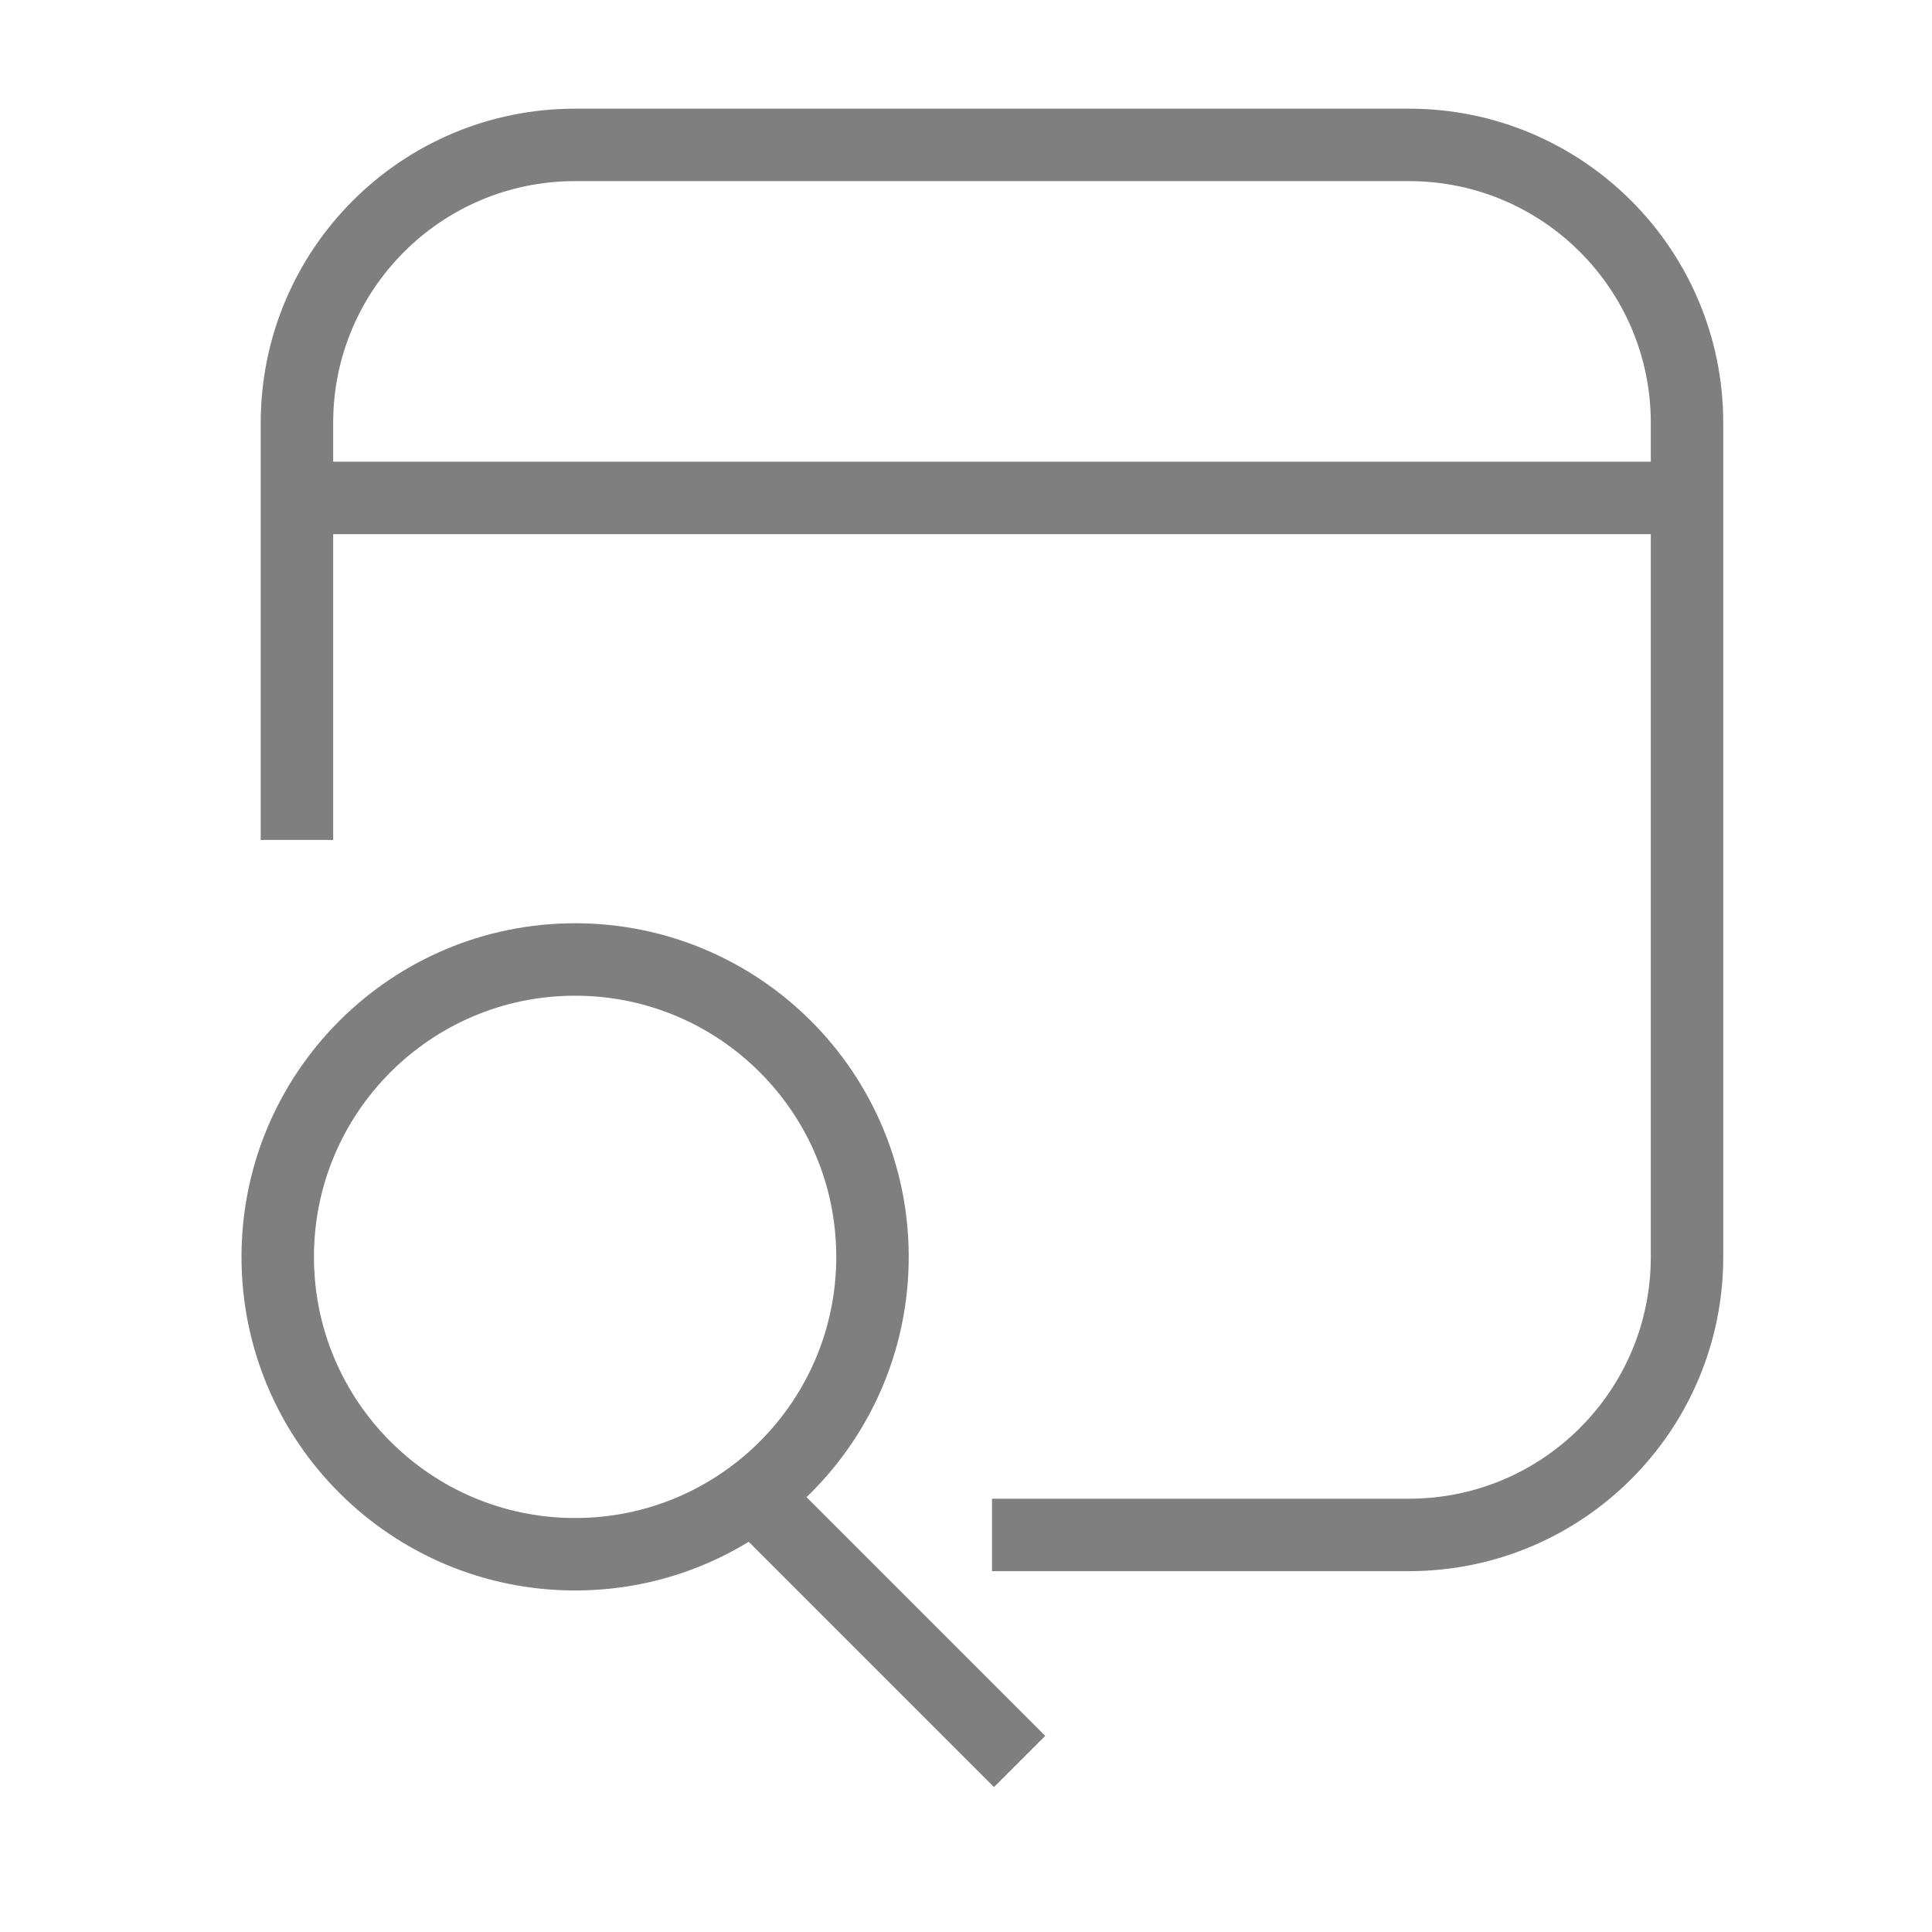
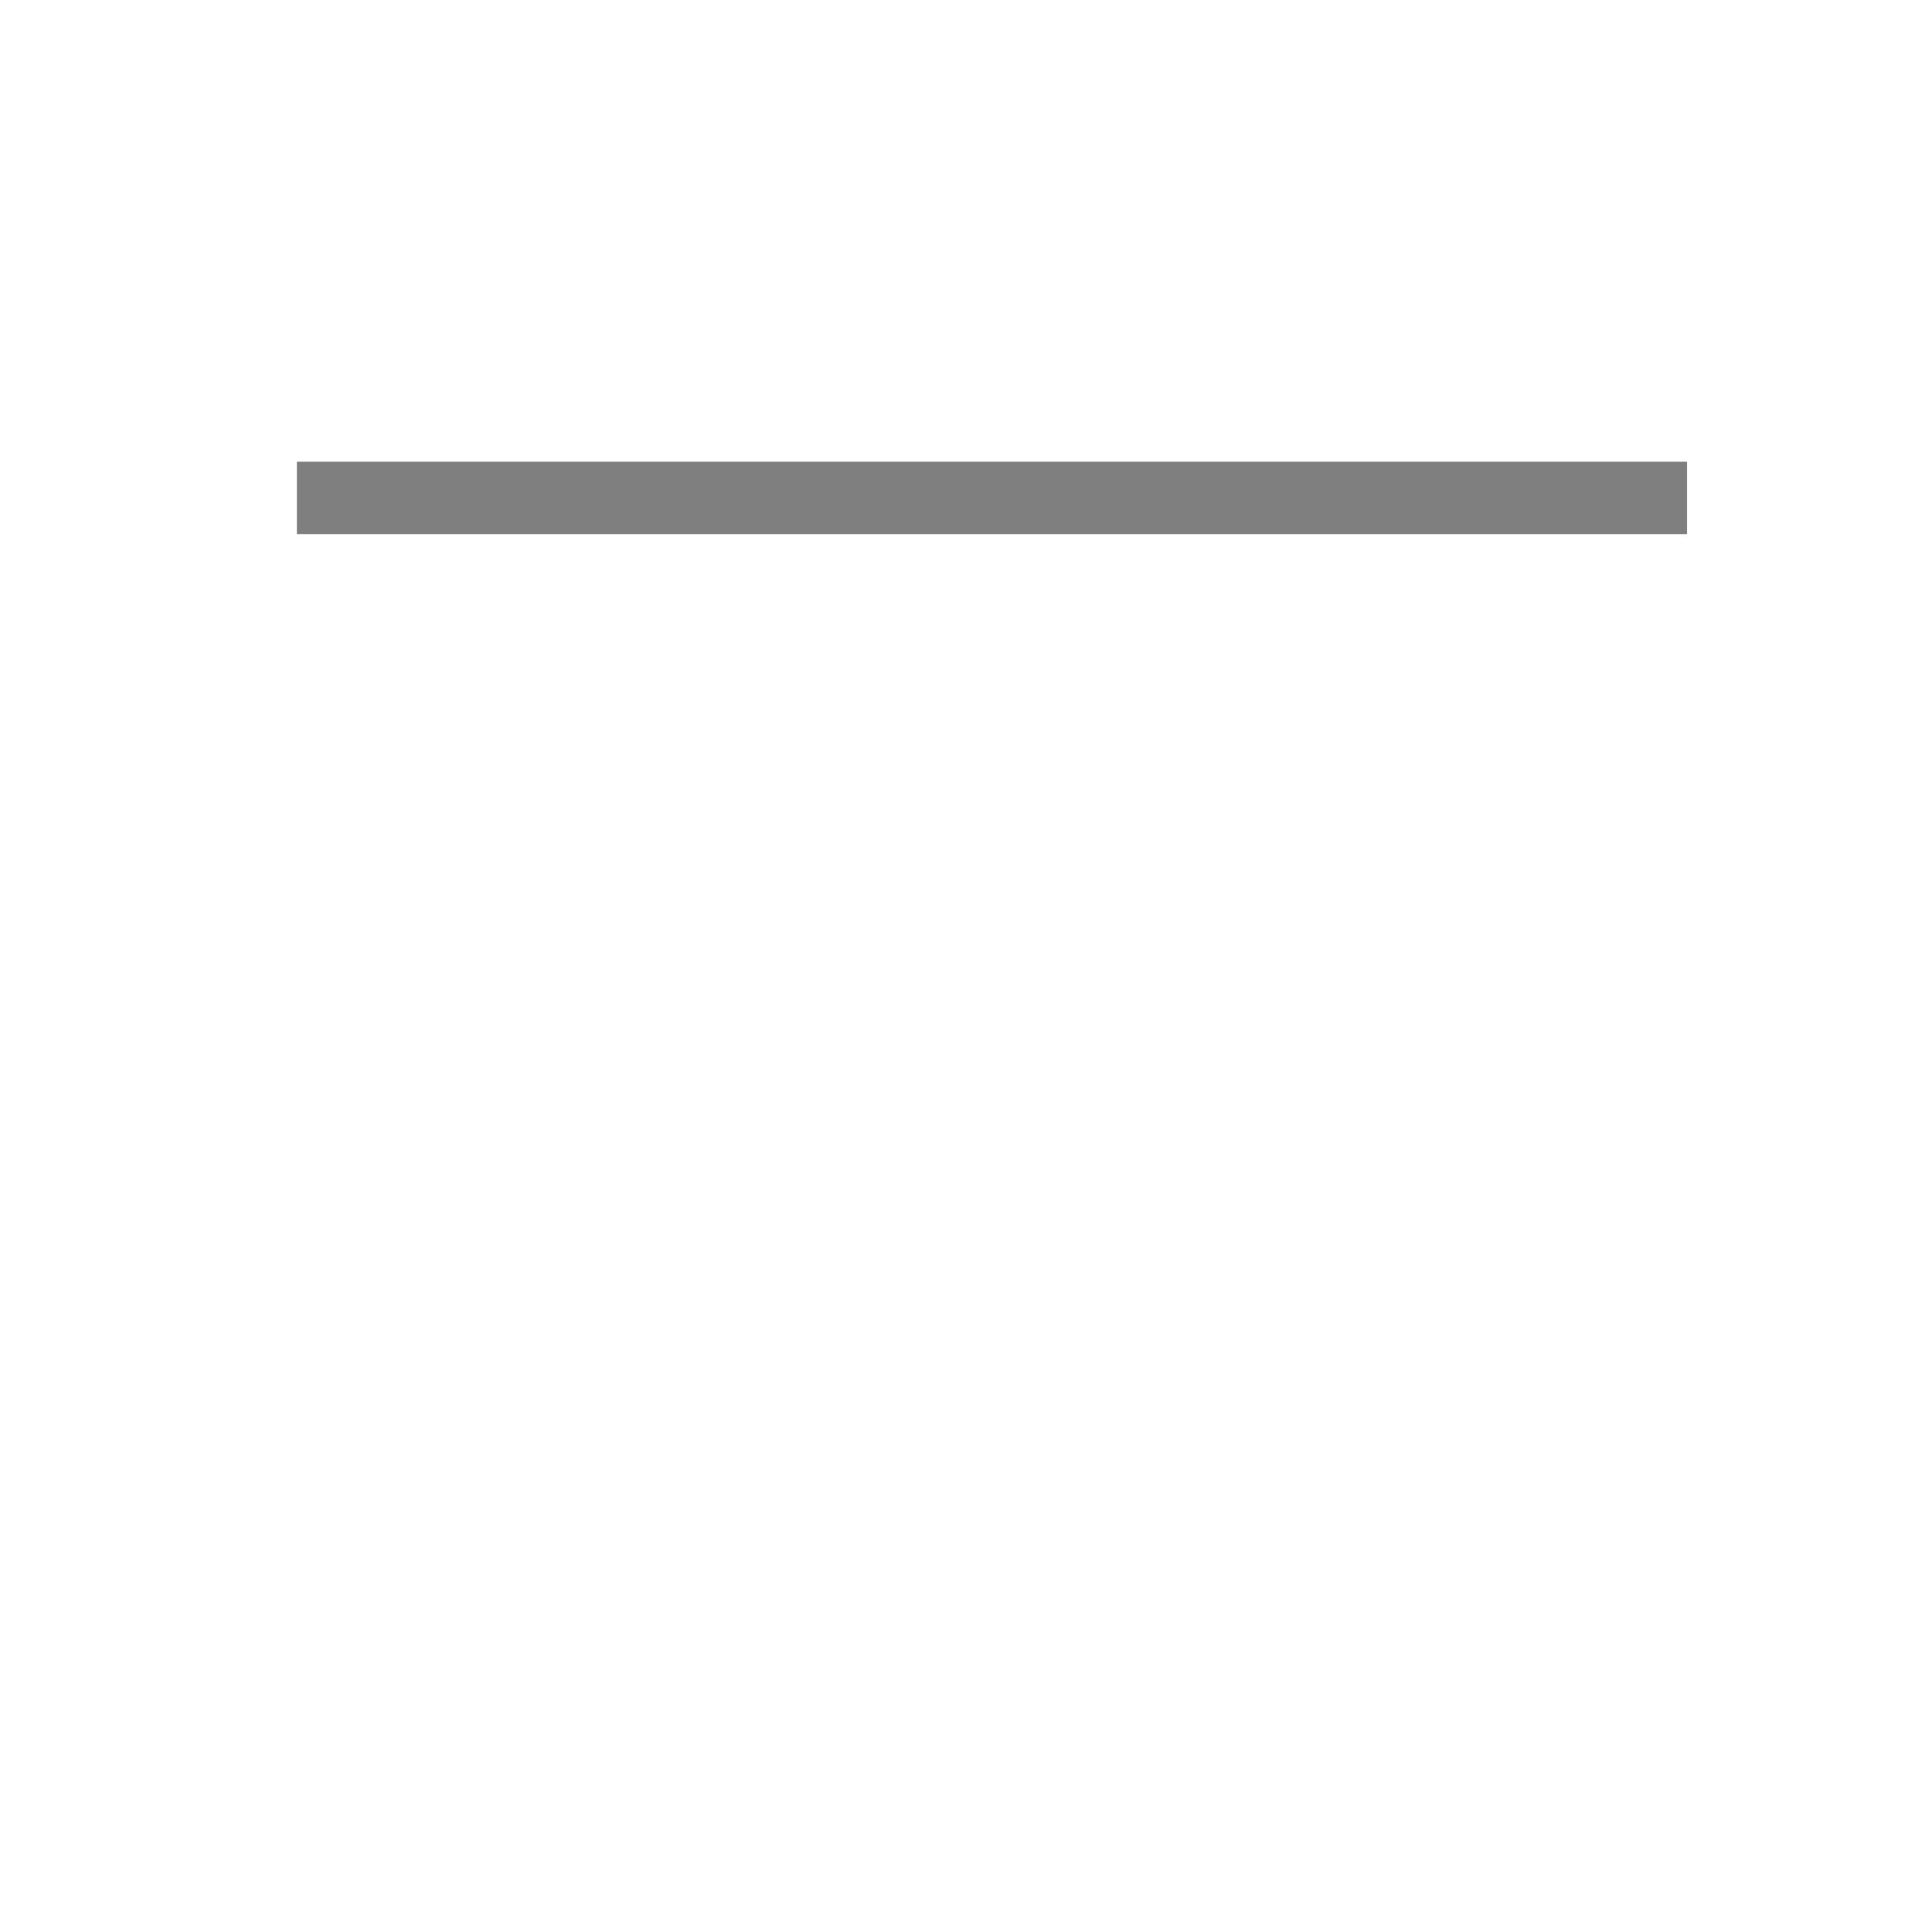
<svg xmlns="http://www.w3.org/2000/svg" width="40" height="40" viewBox="0 0 40 40" fill="none">
  <g opacity="0.5">
-     <path d="M18.064 26.022C18.064 29.423 15.307 32.179 11.907 32.179C8.507 32.179 5.75 29.423 5.75 26.022C5.75 22.622 8.507 19.865 11.907 19.865C15.307 19.865 18.064 22.622 18.064 26.022Z" stroke="black" stroke-width="1.5" />
-     <path d="M20.538 31.779H29.172C32.351 31.779 34.928 29.202 34.928 26.023V8.756C34.928 5.577 32.351 3 29.172 3H11.904C8.725 3 6.148 5.577 6.148 8.756V17.39" stroke="black" stroke-width="1.5" />
    <line x1="6.148" y1="10.309" x2="34.928" y2="10.309" stroke="black" stroke-width="1.5" />
-     <line y1="-0.75" x2="7.384" y2="-0.75" transform="matrix(0.707 0.707 -0.707 0.707 15.359 31.779)" stroke="black" stroke-width="1.5" />
  </g>
</svg>